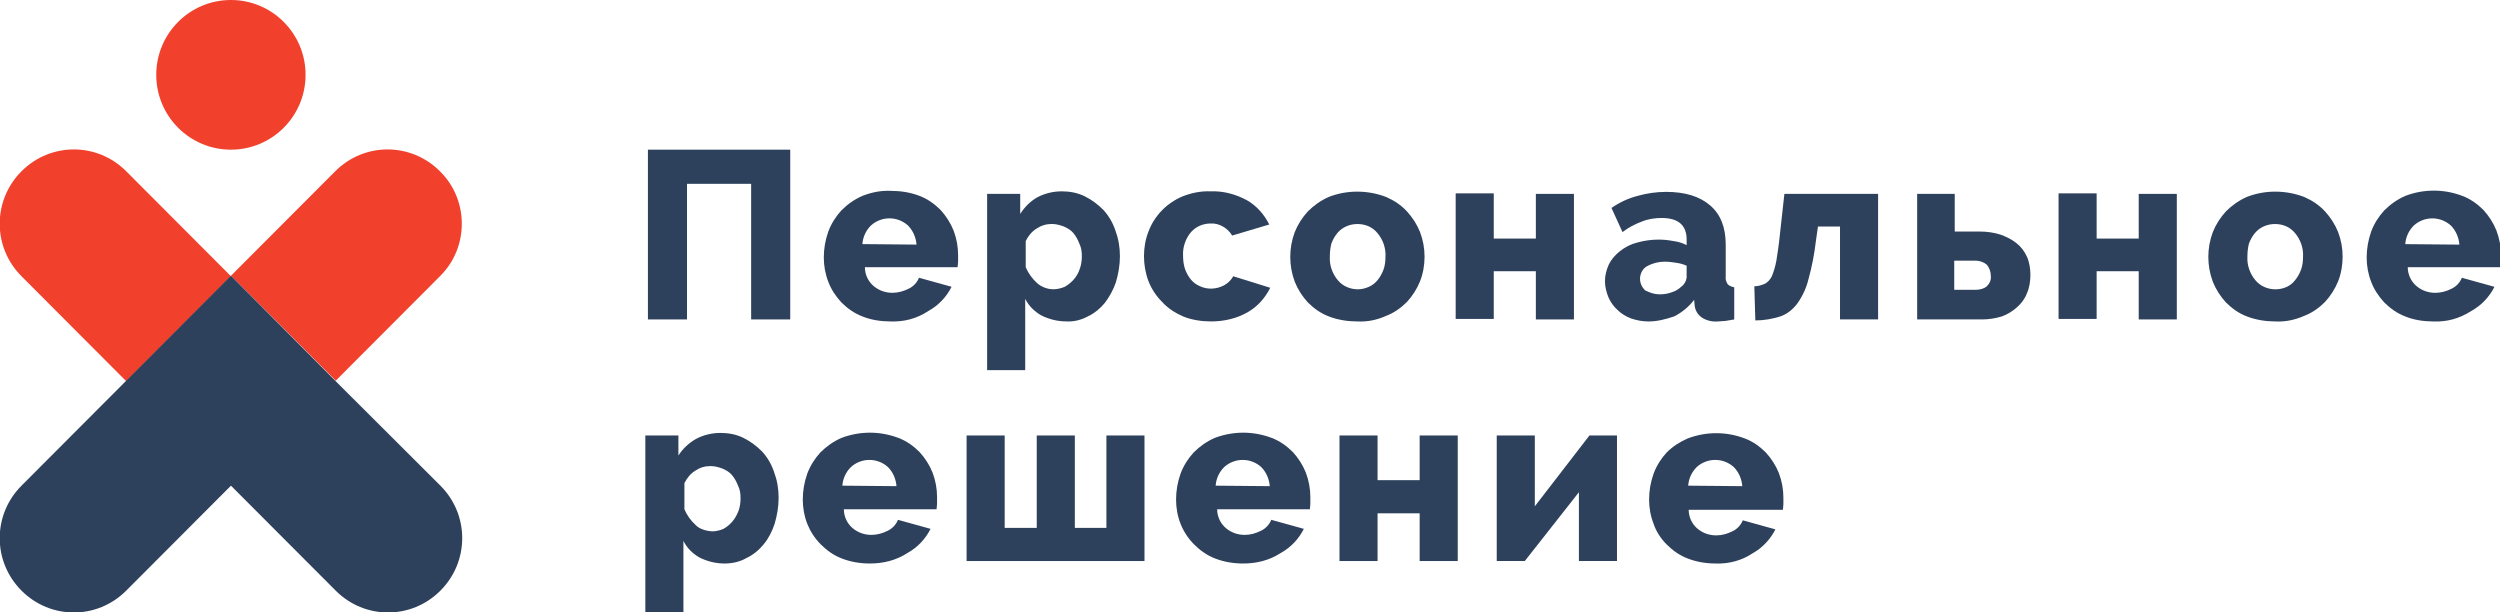
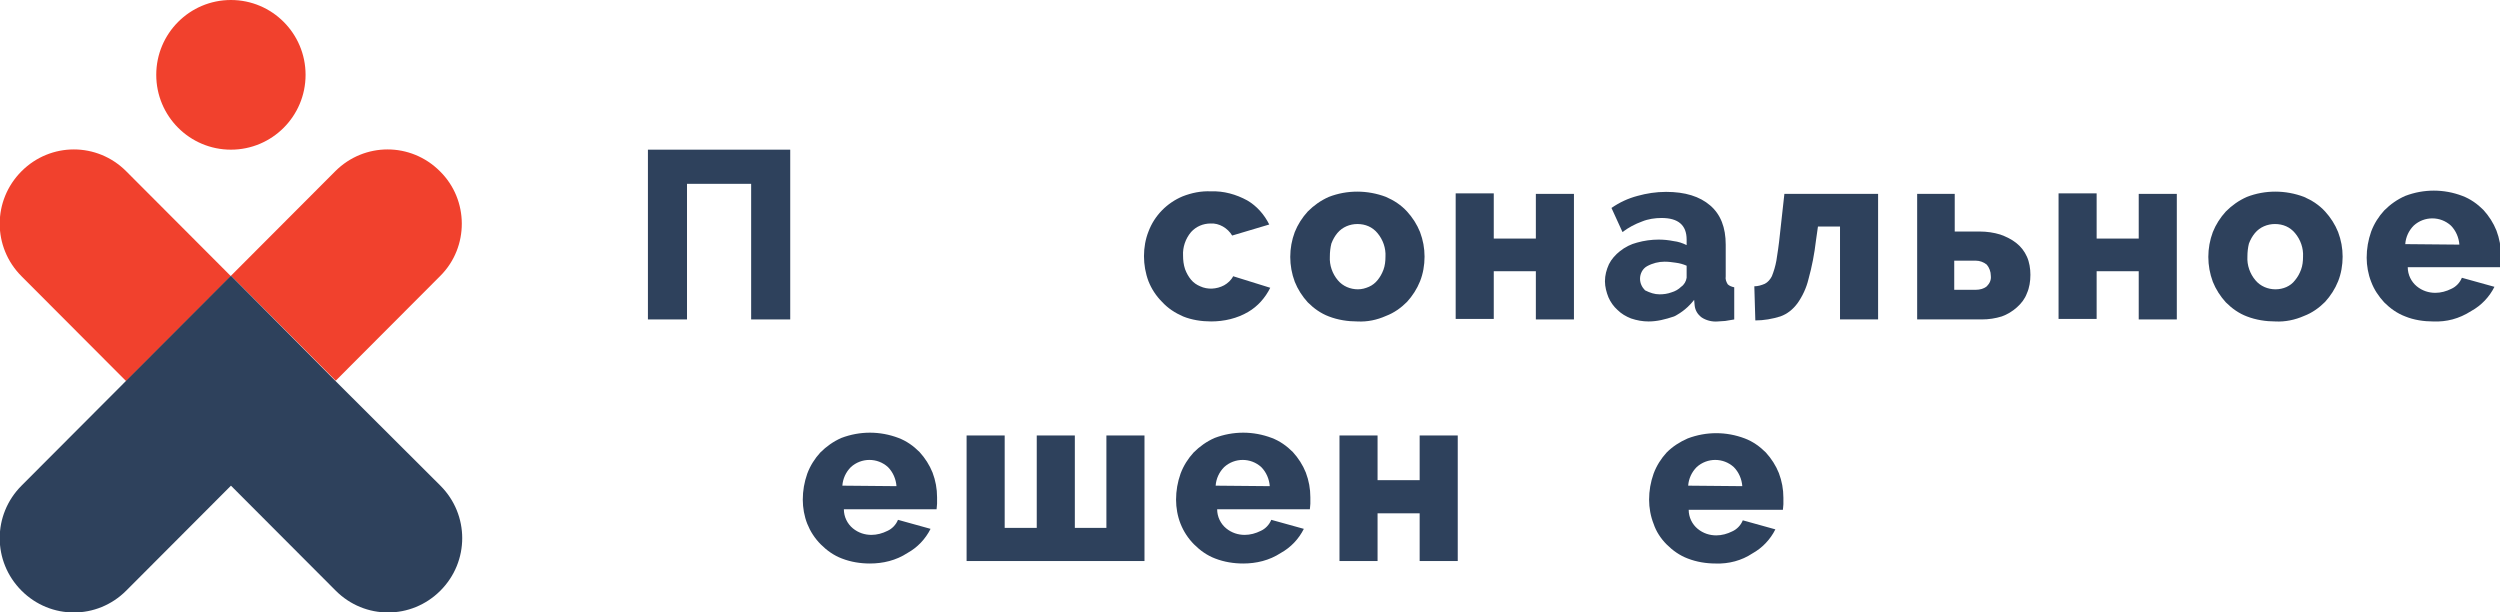
<svg xmlns="http://www.w3.org/2000/svg" width="196" height="48" viewBox="0 0 196 48" fill="none">
  <g clip-path="url(#clip0_2315_64749)">
    <path d="M50.797 11.734H61.954V25.044H58.89V14.412H53.861V25.044H50.797V11.734Z" fill="#2E415C" />
-     <path d="M69.811 25.201C69.065 25.201 68.279 25.083 67.611 24.807C66.982 24.571 66.432 24.177 65.961 23.705C65.529 23.232 65.175 22.72 64.939 22.09C64.704 21.5 64.586 20.83 64.586 20.2C64.586 19.491 64.704 18.822 64.939 18.152C65.175 17.523 65.529 16.971 65.961 16.499C66.432 16.026 66.982 15.632 67.611 15.357C68.318 15.081 69.065 14.924 69.85 14.963C70.597 14.963 71.382 15.081 72.09 15.357C72.718 15.593 73.268 15.987 73.74 16.459C74.172 16.932 74.525 17.483 74.761 18.074C74.997 18.704 75.115 19.334 75.115 20.003C75.115 20.161 75.115 20.358 75.115 20.515C75.115 20.673 75.075 20.83 75.075 20.948H67.807C67.807 21.539 68.082 22.09 68.515 22.445C68.947 22.799 69.457 22.956 69.968 22.956C70.4 22.956 70.832 22.838 71.225 22.641C71.579 22.484 71.893 22.169 72.05 21.775L74.604 22.484C74.211 23.271 73.582 23.941 72.797 24.374C71.854 25.004 70.832 25.24 69.811 25.201ZM71.854 19.176C71.815 18.625 71.579 18.074 71.186 17.68C70.361 16.932 69.104 16.932 68.279 17.68C67.886 18.074 67.65 18.586 67.611 19.137L71.854 19.176Z" fill="#2E415C" />
-     <path d="M83.598 25.198C82.93 25.198 82.262 25.041 81.634 24.726C81.084 24.411 80.651 23.978 80.376 23.427V29.018H77.391V15.197H79.984V16.772C80.337 16.221 80.769 15.787 81.319 15.473C81.909 15.158 82.576 15 83.244 15C83.873 15 84.501 15.118 85.052 15.394C85.602 15.669 86.073 16.024 86.505 16.457C86.937 16.93 87.251 17.481 87.448 18.071C87.684 18.701 87.802 19.371 87.802 20.08C87.802 20.788 87.684 21.458 87.487 22.127C87.291 22.718 86.977 23.269 86.623 23.742C86.269 24.175 85.798 24.569 85.287 24.805C84.776 25.08 84.187 25.238 83.598 25.198ZM82.576 22.678C82.891 22.678 83.205 22.6 83.48 22.482C84.03 22.166 84.462 21.694 84.659 21.064C84.776 20.749 84.816 20.395 84.816 20.08C84.816 19.725 84.776 19.41 84.619 19.095C84.501 18.78 84.344 18.505 84.148 18.268C83.951 18.032 83.677 17.875 83.401 17.756C83.087 17.638 82.773 17.559 82.459 17.559C82.026 17.559 81.634 17.678 81.28 17.914C80.887 18.15 80.612 18.505 80.416 18.898V20.946C80.612 21.418 80.926 21.852 81.319 22.206C81.634 22.482 82.105 22.678 82.576 22.678Z" fill="#2E415C" />
    <path d="M89.688 20.082C89.688 19.412 89.805 18.743 90.041 18.152C90.513 16.892 91.495 15.908 92.713 15.396C93.42 15.12 94.166 14.963 94.952 15.002C95.934 14.963 96.916 15.238 97.781 15.711C98.527 16.144 99.116 16.813 99.509 17.601L96.602 18.467C96.248 17.877 95.581 17.483 94.913 17.522C94.323 17.522 93.773 17.758 93.38 18.192C92.948 18.703 92.713 19.373 92.752 20.042C92.752 20.397 92.791 20.751 92.909 21.105C93.027 21.421 93.184 21.696 93.38 21.932C93.577 22.169 93.813 22.326 94.088 22.444C94.677 22.72 95.384 22.68 95.973 22.366C96.248 22.208 96.523 21.972 96.68 21.657L99.588 22.562C99.195 23.35 98.606 24.019 97.859 24.453C96.995 24.964 95.973 25.201 94.952 25.201C94.205 25.201 93.42 25.082 92.752 24.807C92.123 24.531 91.573 24.177 91.102 23.665C90.63 23.192 90.277 22.641 90.041 22.05C89.805 21.421 89.688 20.751 89.688 20.082Z" fill="#2E415C" />
    <path d="M106.421 25.202C105.674 25.202 104.888 25.084 104.181 24.808C103.553 24.572 103.003 24.178 102.531 23.706C102.099 23.233 101.746 22.682 101.51 22.091C101.038 20.831 101.038 19.453 101.51 18.193C101.746 17.603 102.099 17.051 102.531 16.579C103.003 16.106 103.553 15.713 104.181 15.437C105.596 14.886 107.206 14.886 108.66 15.437C109.289 15.713 109.839 16.067 110.31 16.579C110.742 17.051 111.096 17.603 111.331 18.193C111.567 18.823 111.685 19.453 111.685 20.123C111.685 20.792 111.567 21.462 111.331 22.052C111.096 22.643 110.742 23.194 110.31 23.667C109.839 24.139 109.289 24.533 108.66 24.769C107.953 25.084 107.206 25.242 106.421 25.202ZM104.26 20.123C104.221 20.792 104.456 21.462 104.888 21.973C105.281 22.446 105.871 22.682 106.46 22.682C106.774 22.682 107.049 22.603 107.324 22.485C107.599 22.367 107.835 22.17 107.992 21.973C108.189 21.737 108.346 21.462 108.464 21.146C108.581 20.831 108.621 20.477 108.621 20.123C108.66 19.453 108.424 18.784 107.992 18.272C107.599 17.799 107.049 17.563 106.421 17.563C105.831 17.563 105.242 17.799 104.849 18.272C104.653 18.508 104.496 18.784 104.378 19.099C104.299 19.414 104.26 19.768 104.26 20.123Z" fill="#2E415C" />
    <path d="M117.111 18.704H120.411V15.2H123.397V25.044H120.411V21.264H117.111V25.004H114.125V15.16H117.111V18.704Z" fill="#2E415C" />
    <path d="M129.246 25.202C128.775 25.202 128.342 25.123 127.871 24.966C127.478 24.808 127.125 24.611 126.81 24.297C126.496 24.021 126.26 23.666 126.103 23.312C125.946 22.918 125.828 22.485 125.828 22.052C125.828 21.579 125.946 21.146 126.142 20.713C126.339 20.319 126.653 19.965 127.007 19.689C127.4 19.374 127.871 19.138 128.342 19.02C128.892 18.863 129.482 18.784 130.032 18.784C130.425 18.784 130.818 18.823 131.21 18.902C131.564 18.941 131.918 19.059 132.232 19.217V18.784C132.232 17.642 131.564 17.09 130.267 17.09C129.757 17.09 129.207 17.169 128.735 17.366C128.185 17.563 127.675 17.839 127.203 18.193L126.339 16.303C126.967 15.87 127.635 15.555 128.382 15.358C129.089 15.161 129.835 15.043 130.621 15.043C132.114 15.043 133.253 15.397 134.078 16.106C134.903 16.815 135.296 17.839 135.296 19.177V21.658C135.257 21.895 135.335 22.091 135.453 22.288C135.571 22.406 135.768 22.485 135.964 22.524V25.045C135.728 25.084 135.493 25.123 135.257 25.163C135.06 25.163 134.864 25.202 134.668 25.202C134.235 25.241 133.764 25.123 133.41 24.887C133.096 24.651 132.9 24.336 132.86 23.942L132.821 23.509C132.389 24.06 131.878 24.493 131.25 24.808C130.543 25.045 129.914 25.202 129.246 25.202ZM130.11 23.076C130.425 23.076 130.739 23.036 131.053 22.918C131.328 22.84 131.603 22.682 131.8 22.485C132.035 22.328 132.193 22.052 132.232 21.776V20.831C131.957 20.713 131.682 20.634 131.368 20.595C131.093 20.556 130.818 20.516 130.503 20.516C130.032 20.516 129.56 20.634 129.128 20.871C128.775 21.068 128.578 21.461 128.578 21.855C128.578 22.209 128.735 22.524 128.971 22.761C129.364 22.958 129.717 23.076 130.11 23.076Z" fill="#2E415C" />
    <path d="M137.539 22.445C137.814 22.445 138.089 22.366 138.364 22.248C138.6 22.13 138.796 21.893 138.914 21.657C139.071 21.263 139.189 20.869 139.268 20.436C139.346 19.924 139.464 19.216 139.543 18.389L139.896 15.199H147.243V25.043H144.257V17.759H142.528L142.371 18.861C142.253 19.885 142.057 20.909 141.782 21.893C141.625 22.563 141.311 23.232 140.918 23.783C140.564 24.256 140.132 24.61 139.582 24.807C138.953 25.004 138.285 25.122 137.618 25.122L137.539 22.445Z" fill="#2E415C" />
    <path d="M150.266 15.199H153.251V18.152H155.216C155.766 18.152 156.316 18.231 156.826 18.389C157.259 18.546 157.691 18.743 158.084 19.058C158.437 19.334 158.712 19.688 158.909 20.121C159.105 20.554 159.184 21.066 159.184 21.539C159.184 22.051 159.105 22.563 158.909 22.996C158.751 23.429 158.476 23.783 158.123 24.098C157.769 24.413 157.376 24.65 156.944 24.807C156.434 24.965 155.923 25.043 155.373 25.043H150.305V15.199H150.266ZM154.901 22.72C155.216 22.72 155.53 22.641 155.766 22.445C156.001 22.208 156.119 21.933 156.08 21.618C156.08 21.303 155.962 20.988 155.766 20.751C155.53 20.554 155.216 20.436 154.901 20.436H153.212V22.72H154.901Z" fill="#2E415C" />
    <path d="M164.376 18.704H167.676V15.2H170.662V25.044H167.676V21.264H164.376V25.004H161.391V15.16H164.376V18.704Z" fill="#2E415C" />
    <path d="M178.397 25.202C177.651 25.202 176.865 25.084 176.158 24.808C175.529 24.572 174.979 24.178 174.508 23.706C174.076 23.233 173.722 22.682 173.486 22.091C173.015 20.831 173.015 19.453 173.486 18.193C173.722 17.603 174.076 17.051 174.508 16.579C174.979 16.106 175.529 15.713 176.158 15.437C177.572 14.886 179.183 14.886 180.637 15.437C181.265 15.713 181.815 16.067 182.287 16.579C182.719 17.051 183.072 17.603 183.308 18.193C183.544 18.823 183.662 19.453 183.662 20.123C183.662 20.792 183.544 21.462 183.308 22.052C183.072 22.643 182.719 23.194 182.287 23.667C181.815 24.139 181.265 24.533 180.637 24.769C179.929 25.084 179.144 25.242 178.397 25.202ZM176.197 20.123C176.158 20.792 176.394 21.462 176.826 21.973C177.219 22.446 177.808 22.682 178.397 22.682C178.986 22.682 179.576 22.446 179.929 21.973C180.126 21.737 180.283 21.462 180.401 21.146C180.519 20.831 180.558 20.477 180.558 20.123C180.597 19.453 180.362 18.784 179.929 18.272C179.536 17.799 178.986 17.563 178.358 17.563C177.769 17.563 177.179 17.799 176.786 18.272C176.59 18.508 176.433 18.784 176.315 19.099C176.236 19.414 176.197 19.768 176.197 20.123Z" fill="#2E415C" />
    <path d="M190.772 25.203C190.026 25.203 189.24 25.085 188.572 24.809C187.943 24.573 187.393 24.179 186.922 23.707C186.49 23.234 186.136 22.722 185.9 22.092C185.665 21.502 185.547 20.832 185.547 20.202C185.547 19.493 185.665 18.824 185.9 18.154C186.136 17.524 186.49 16.973 186.922 16.501C187.393 16.028 187.943 15.634 188.572 15.359C190.026 14.807 191.597 14.807 193.051 15.359C193.679 15.595 194.229 15.989 194.701 16.461C195.133 16.934 195.486 17.485 195.722 18.076C195.958 18.706 196.076 19.336 196.076 20.005C196.076 20.163 196.076 20.36 196.076 20.517C196.076 20.675 196.036 20.793 196.036 20.95H188.768C188.768 21.541 189.043 22.092 189.476 22.447C189.908 22.801 190.418 22.958 190.929 22.958C191.361 22.958 191.793 22.84 192.186 22.643C192.54 22.486 192.854 22.171 193.011 21.777L195.565 22.486C195.172 23.273 194.543 23.943 193.758 24.376C192.776 25.006 191.793 25.242 190.772 25.203ZM192.815 19.178C192.776 18.627 192.54 18.076 192.147 17.682C191.322 16.934 190.065 16.934 189.24 17.682C188.847 18.076 188.611 18.588 188.572 19.139L192.815 19.178Z" fill="#2E415C" />
-     <path d="M56.801 44.179C56.133 44.179 55.465 44.022 54.837 43.707C54.287 43.392 53.855 42.959 53.58 42.407V47.999H50.594V34.138H53.187V35.713C53.54 35.162 54.012 34.729 54.562 34.414C55.151 34.099 55.819 33.941 56.487 33.941C57.115 33.941 57.744 34.059 58.294 34.335C58.844 34.611 59.315 34.965 59.748 35.398C60.18 35.871 60.494 36.422 60.69 37.013C60.926 37.643 61.044 38.312 61.044 39.021C61.044 39.73 60.926 40.399 60.73 41.069C60.533 41.659 60.258 42.211 59.865 42.683C59.512 43.116 59.04 43.51 58.53 43.746C57.98 44.061 57.39 44.179 56.801 44.179ZM55.819 41.659C56.133 41.659 56.447 41.581 56.722 41.462C56.997 41.305 57.233 41.108 57.43 40.872C57.626 40.635 57.783 40.36 57.901 40.045C58.019 39.73 58.058 39.375 58.058 39.06C58.058 38.706 58.019 38.391 57.862 38.076C57.744 37.761 57.587 37.485 57.39 37.249C57.194 37.013 56.919 36.855 56.644 36.737C56.33 36.619 56.015 36.54 55.701 36.54C55.269 36.54 54.876 36.658 54.522 36.895C54.13 37.131 53.855 37.485 53.658 37.879V39.927C53.855 40.399 54.169 40.832 54.562 41.187C54.837 41.462 55.308 41.62 55.819 41.659Z" fill="#2E415C" />
    <path d="M68.202 44.179C67.455 44.179 66.709 44.061 66.002 43.786C65.373 43.549 64.823 43.156 64.352 42.683C63.88 42.211 63.527 41.659 63.291 41.069C63.055 40.478 62.938 39.809 62.938 39.179C62.938 38.47 63.055 37.8 63.291 37.131C63.527 36.501 63.88 35.95 64.312 35.477C64.784 35.005 65.334 34.611 65.963 34.335C67.416 33.784 68.988 33.784 70.441 34.335C71.07 34.572 71.62 34.965 72.091 35.438C72.523 35.91 72.877 36.462 73.113 37.052C73.348 37.682 73.466 38.312 73.466 38.982C73.466 39.139 73.466 39.336 73.466 39.494C73.466 39.651 73.427 39.809 73.427 39.927H66.159C66.159 40.517 66.434 41.069 66.866 41.423C67.298 41.778 67.809 41.935 68.32 41.935C68.752 41.935 69.184 41.817 69.577 41.62C69.93 41.462 70.245 41.148 70.402 40.754L72.956 41.462C72.563 42.25 71.934 42.919 71.148 43.353C70.245 43.943 69.223 44.179 68.202 44.179ZM70.284 38.115C70.245 37.564 70.009 37.013 69.616 36.619C68.791 35.871 67.534 35.871 66.709 36.619C66.316 37.013 66.08 37.525 66.041 38.076L70.284 38.115Z" fill="#2E415C" />
    <path d="M75.781 43.985V34.141H78.767V41.386H81.281V34.141H84.267V41.386H86.742V34.141H89.728V43.985H75.781Z" fill="#2E415C" />
    <path d="M97.468 44.179C96.721 44.179 95.975 44.061 95.267 43.786C94.639 43.549 94.089 43.156 93.617 42.683C93.146 42.211 92.792 41.659 92.557 41.069C92.321 40.478 92.203 39.809 92.203 39.179C92.203 38.47 92.321 37.8 92.557 37.131C92.792 36.501 93.146 35.95 93.578 35.477C94.05 35.005 94.6 34.611 95.228 34.335C96.682 33.784 98.253 33.784 99.707 34.335C100.335 34.572 100.885 34.965 101.357 35.438C101.789 35.91 102.143 36.462 102.378 37.052C102.614 37.682 102.732 38.312 102.732 38.982C102.732 39.139 102.732 39.336 102.732 39.494C102.732 39.651 102.693 39.809 102.693 39.927H95.425C95.425 40.517 95.7 41.069 96.132 41.423C96.564 41.778 97.075 41.935 97.585 41.935C98.017 41.935 98.45 41.817 98.843 41.62C99.196 41.462 99.51 41.148 99.668 40.754L102.221 41.462C101.828 42.25 101.2 42.919 100.414 43.353C99.51 43.943 98.489 44.179 97.468 44.179ZM99.55 38.115C99.51 37.564 99.275 37.013 98.882 36.619C98.057 35.871 96.8 35.871 95.975 36.619C95.582 37.013 95.346 37.525 95.307 38.076L99.55 38.115Z" fill="#2E415C" />
    <path d="M108.001 37.645H111.301V34.141H114.287V43.985H111.301V40.244H108.001V43.985H105.016V34.141H108.001V37.645Z" fill="#2E415C" />
-     <path d="M120.33 39.693L124.612 34.141H126.772V43.985H123.787V38.59L119.544 43.985H117.344V34.141H120.33V39.693Z" fill="#2E415C" />
    <path d="M134.514 44.179C133.768 44.179 133.021 44.061 132.314 43.785C131.686 43.549 131.136 43.155 130.664 42.683C130.193 42.21 129.839 41.659 129.643 41.068C129.407 40.478 129.289 39.808 129.289 39.178C129.289 38.469 129.407 37.8 129.643 37.131C129.878 36.501 130.232 35.95 130.664 35.477C131.136 35.004 131.686 34.65 132.314 34.374C133.768 33.823 135.339 33.823 136.793 34.374C137.421 34.611 137.971 35.004 138.443 35.477C138.875 35.95 139.229 36.501 139.464 37.091C139.7 37.721 139.818 38.351 139.818 39.021C139.818 39.178 139.818 39.375 139.818 39.533C139.818 39.69 139.779 39.848 139.779 39.966H132.393C132.393 40.556 132.668 41.108 133.1 41.462C133.532 41.817 134.043 41.974 134.553 41.974C134.986 41.974 135.418 41.856 135.811 41.659C136.164 41.502 136.478 41.187 136.636 40.793L139.189 41.502C138.796 42.289 138.168 42.959 137.382 43.392C136.557 43.943 135.536 44.218 134.514 44.179ZM136.596 38.115C136.557 37.564 136.321 37.013 135.928 36.619C135.103 35.871 133.846 35.871 133.021 36.619C132.628 37.013 132.393 37.525 132.353 38.076L136.596 38.115Z" fill="#2E415C" />
    <path d="M18.104 11.734C21.337 11.734 23.957 9.107 23.957 5.867C23.957 2.627 21.337 0 18.104 0C14.871 0 12.25 2.627 12.25 5.867C12.25 9.107 14.871 11.734 18.104 11.734Z" fill="#F1412D" />
    <path d="M34.492 13.428C32.213 11.144 28.56 11.144 26.281 13.428L18.109 21.618L26.32 29.848L34.531 21.618C36.77 19.374 36.77 15.672 34.492 13.428Z" fill="#F1412D" />
    <path d="M1.686 13.428C-0.593 15.712 -0.593 19.374 1.686 21.657L9.896 29.887L18.107 21.657L9.896 13.428C7.618 11.144 3.964 11.144 1.686 13.428Z" fill="#F1412D" />
    <path d="M26.279 29.847L18.107 21.617L9.896 29.847L1.686 38.077C-0.593 40.36 -0.593 44.022 1.686 46.306C3.964 48.59 7.618 48.59 9.896 46.306L18.107 38.077L26.318 46.306C28.597 48.59 32.25 48.59 34.529 46.306C36.808 44.022 36.808 40.36 34.529 38.077L26.279 29.847Z" fill="#2E415C" />
  </g>
  <defs>
    <clipPath id="clip0_2315_64749">
      <rect width="196" height="48" fill="white" />
    </clipPath>
  </defs>
</svg>